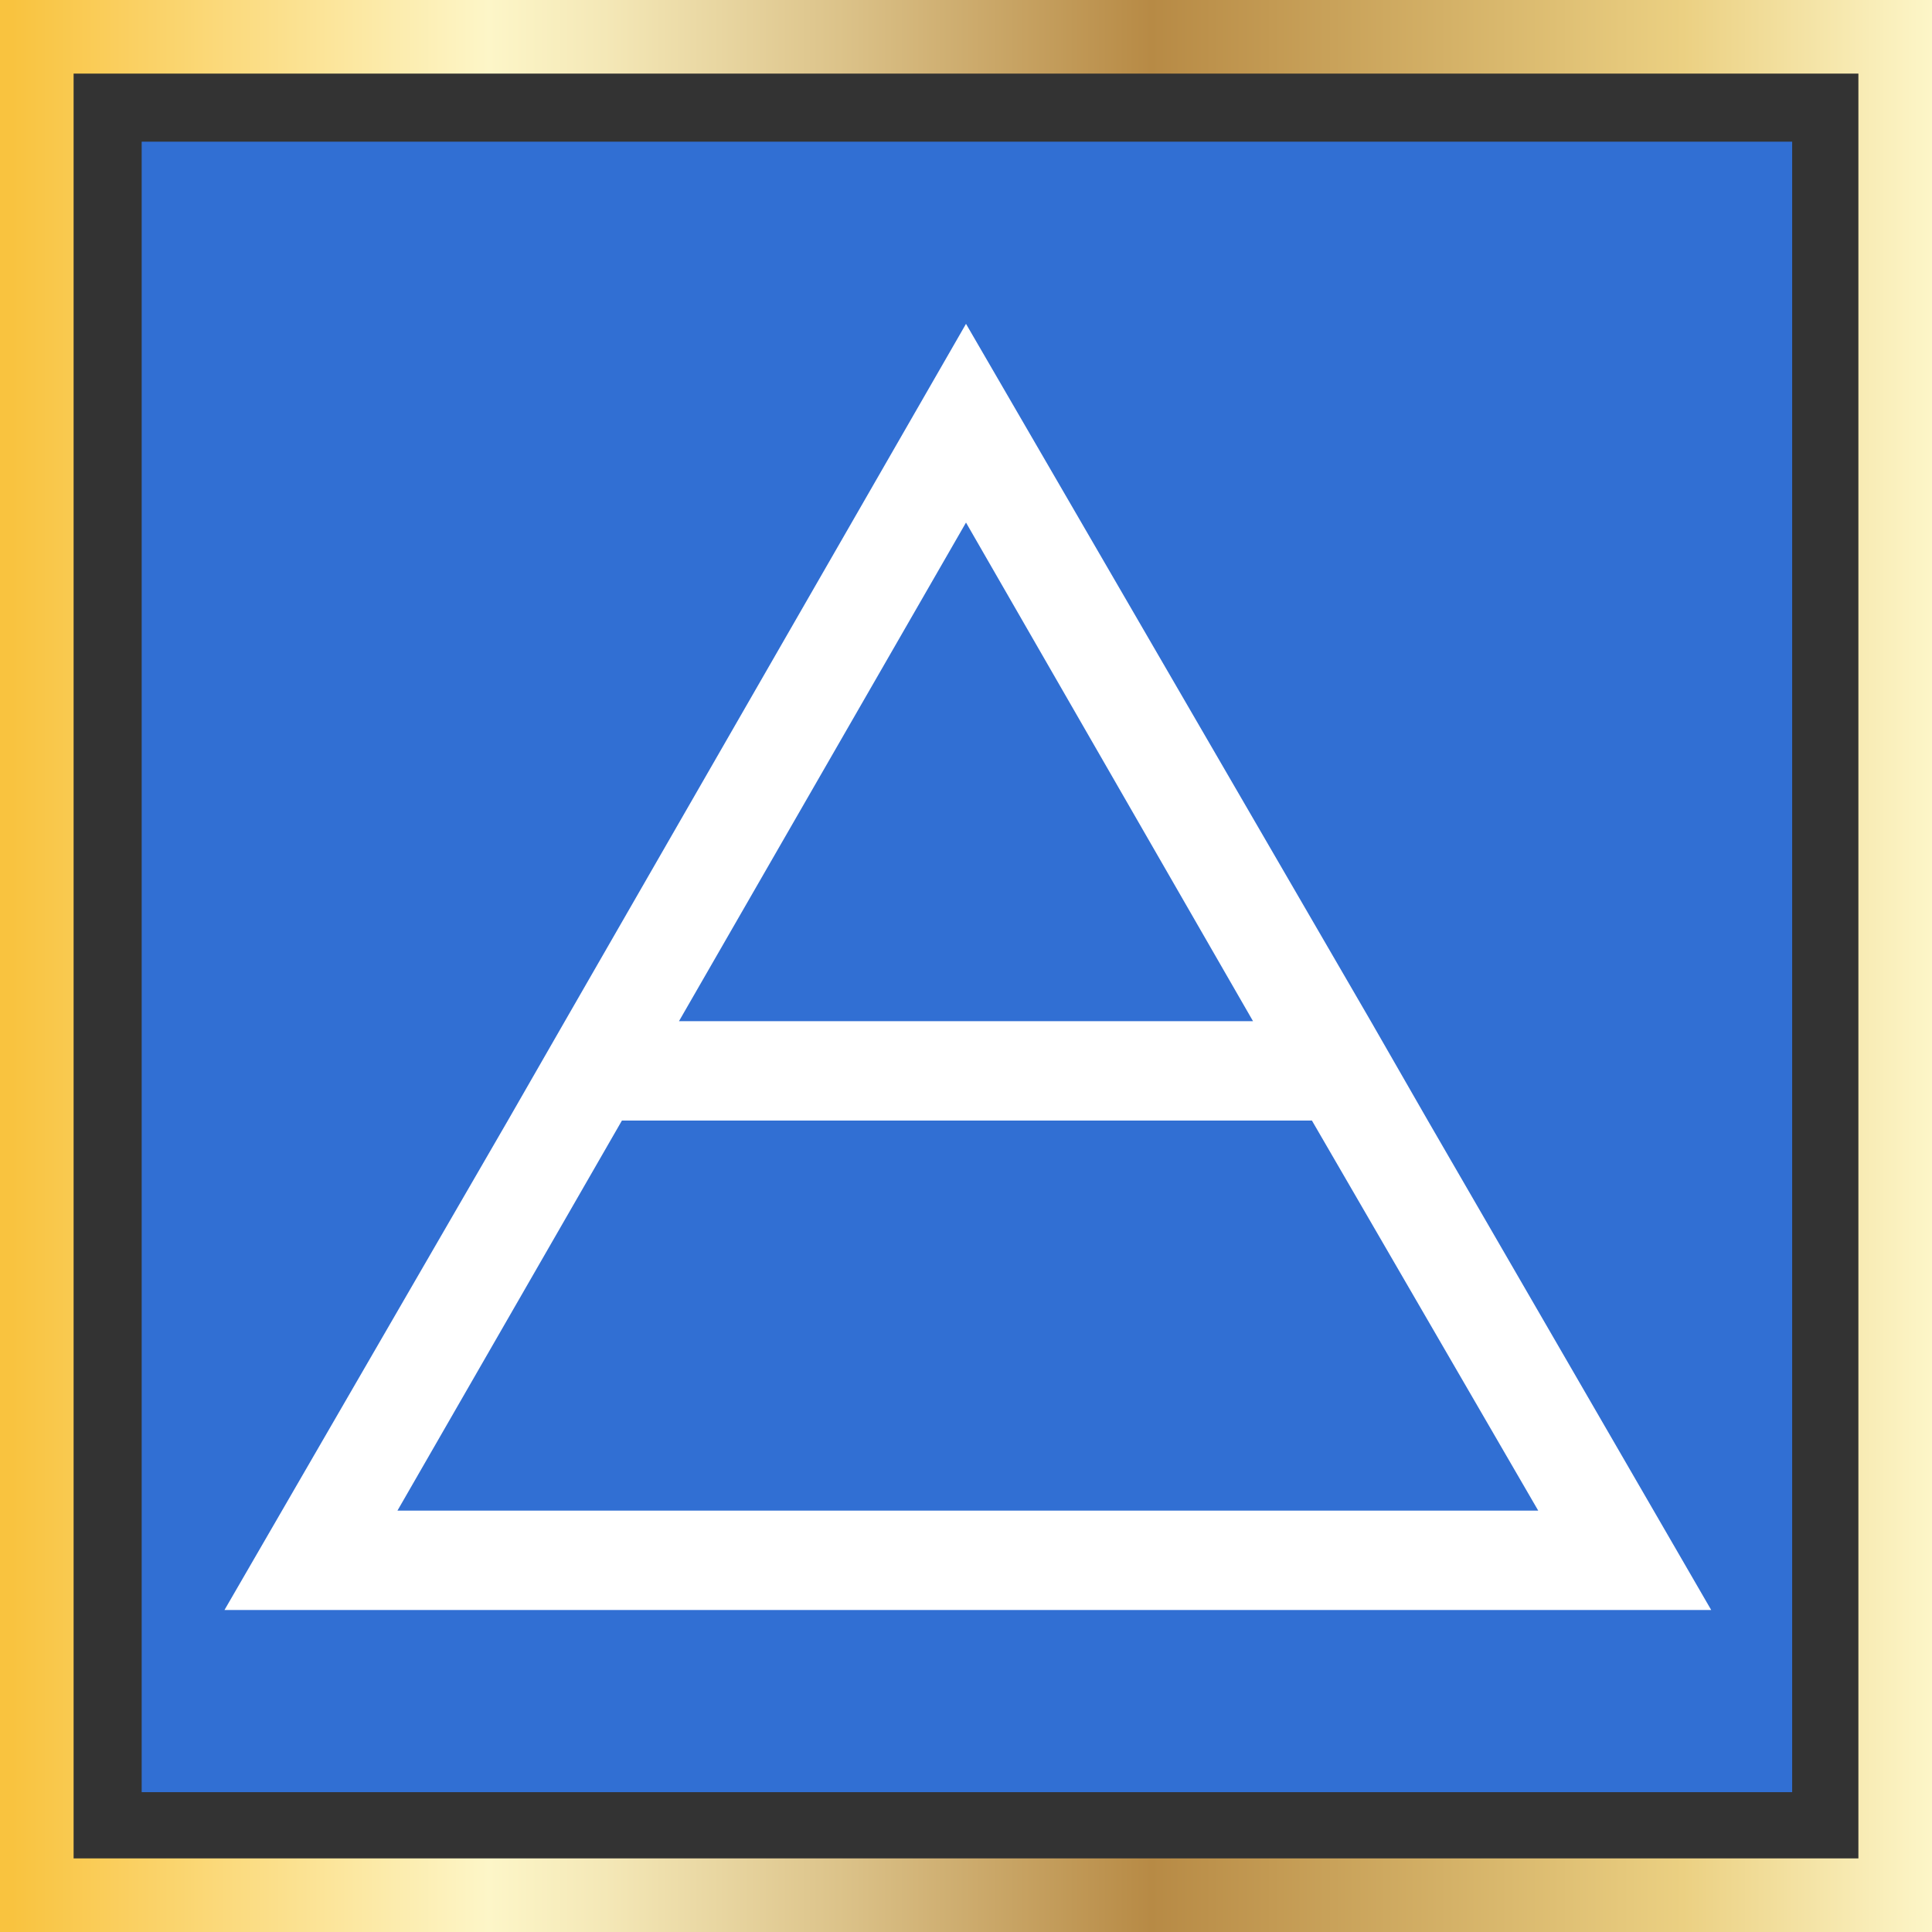
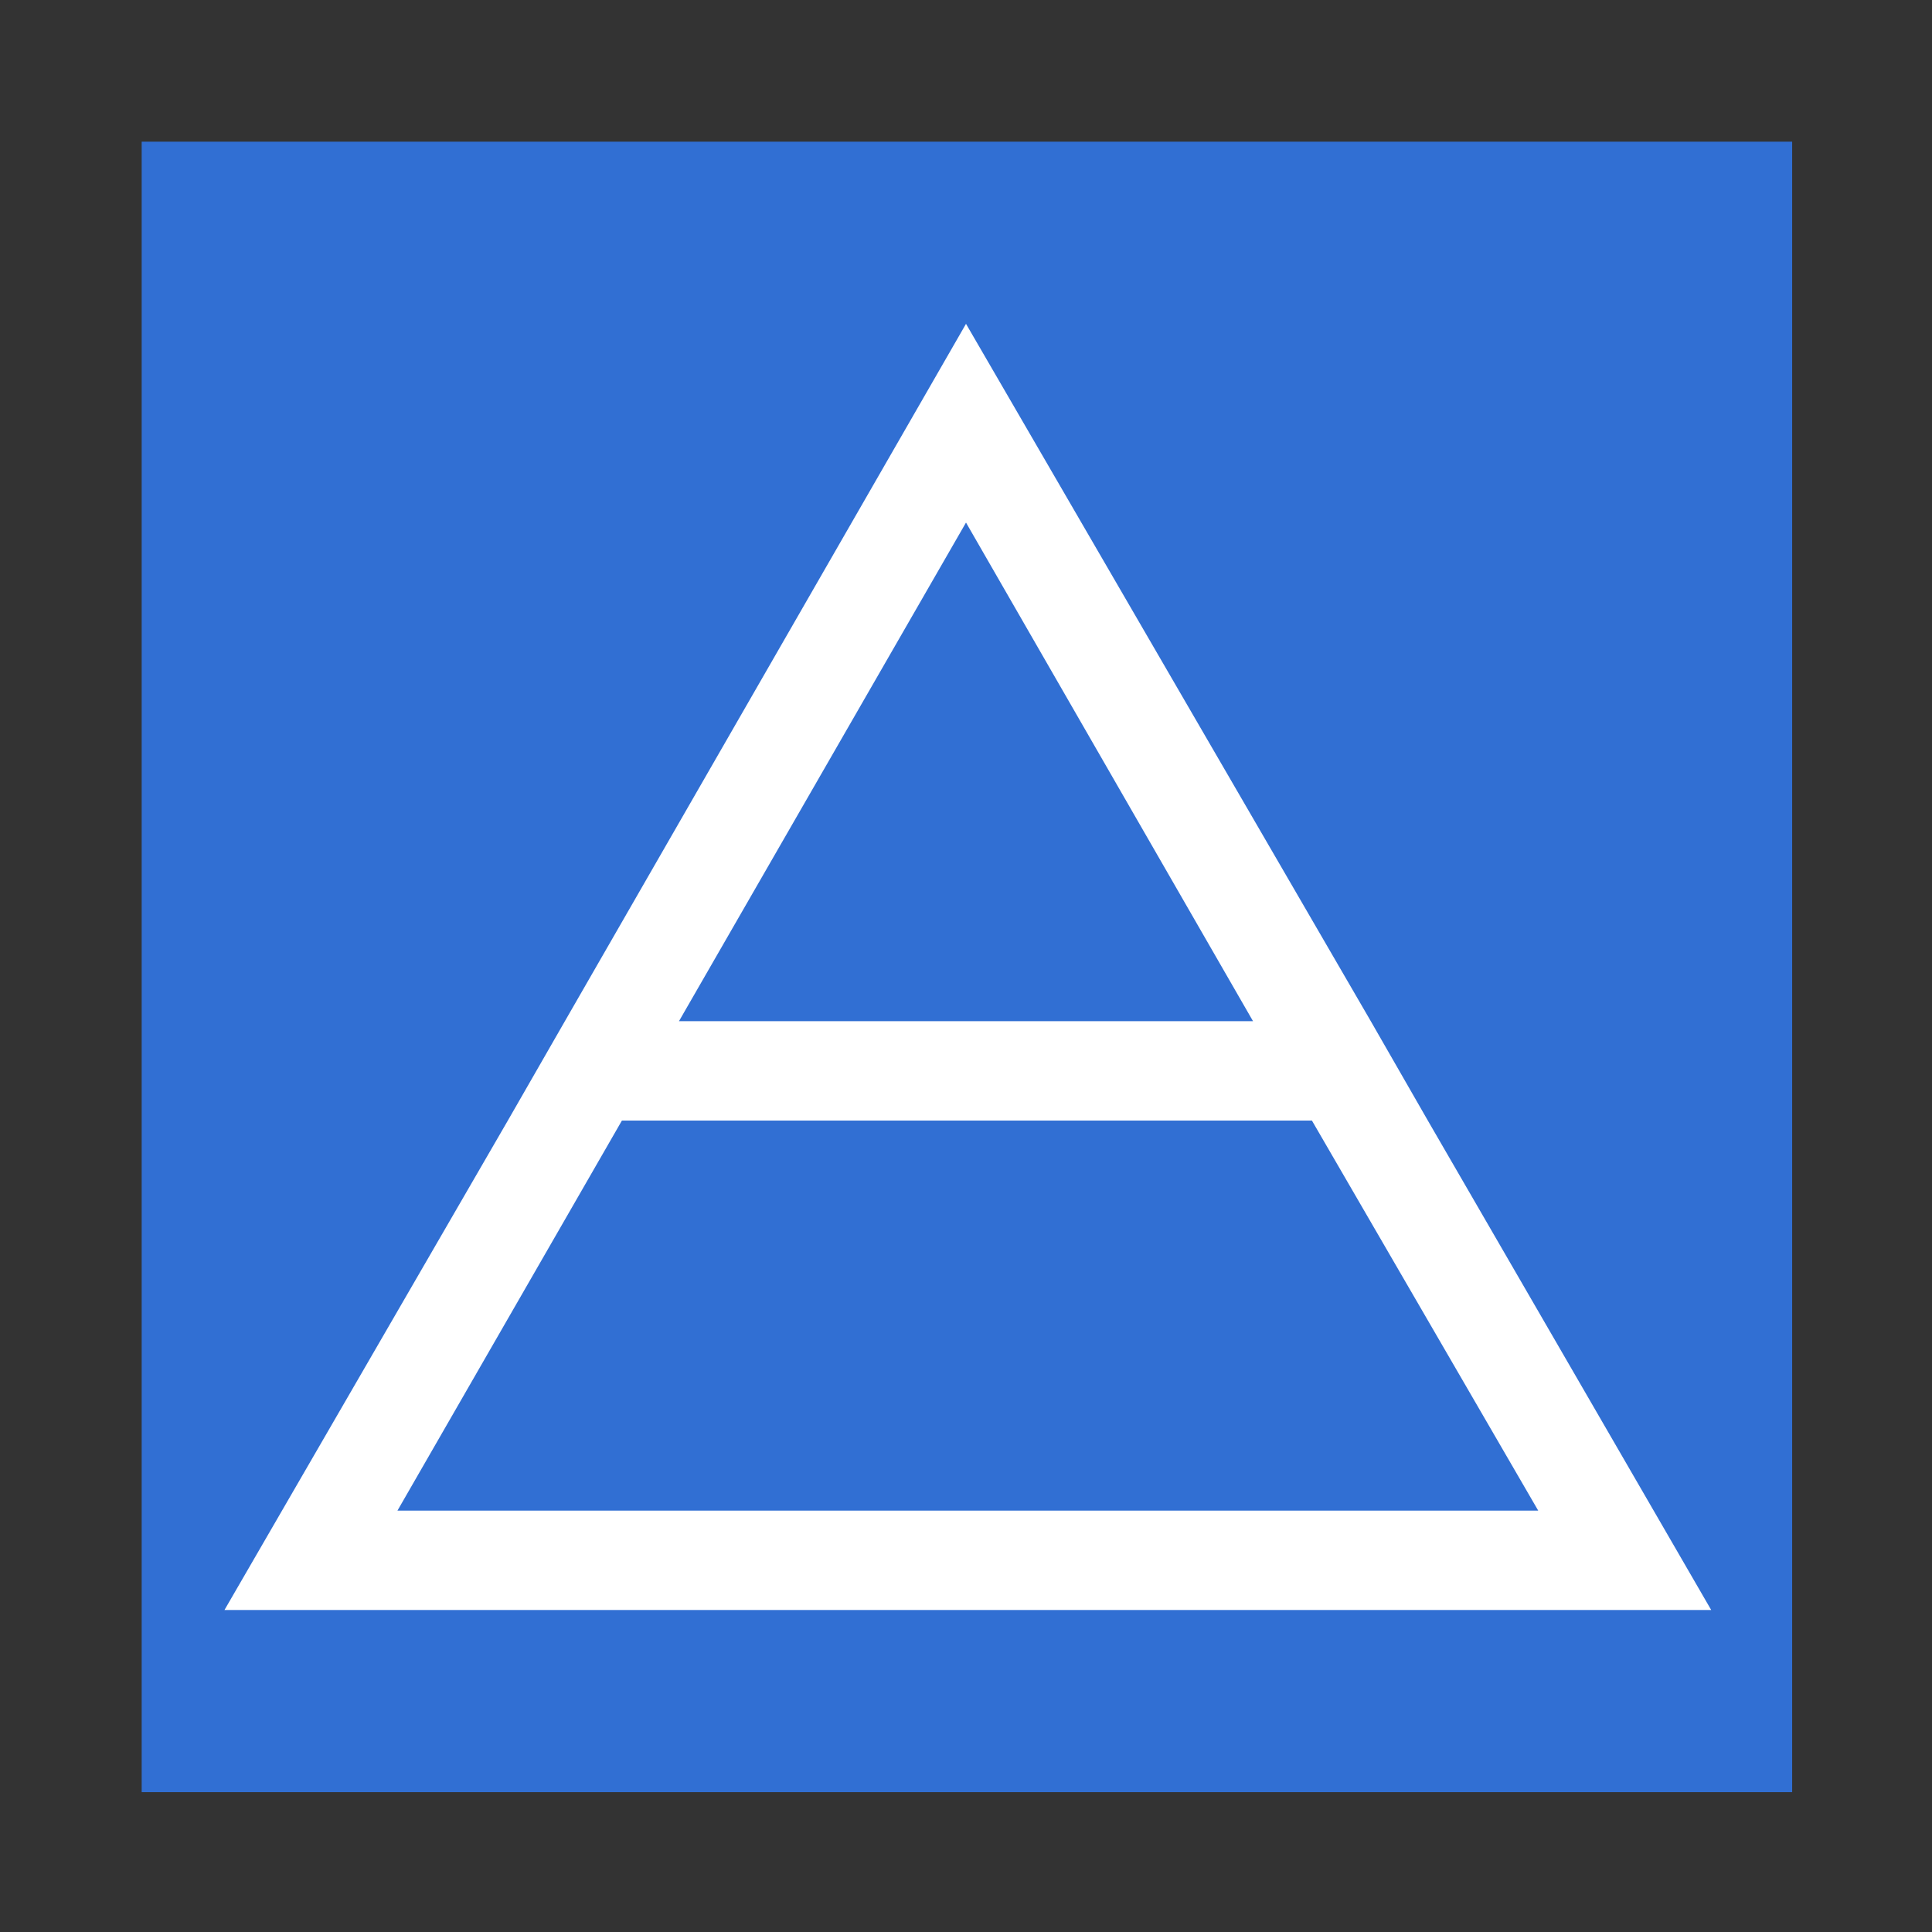
<svg xmlns="http://www.w3.org/2000/svg" enable-background="new 0 0 105 105" viewBox="0 0 105 105">
  <rect x="0" y="0" width="105" height="105" fill="#333333" stroke="none" />
  <linearGradient id="a" gradientTransform="matrix(1 0 0 -1 0 105)" gradientUnits="userSpaceOnUse" x1="0" x2="105" y1="52.5" y2="52.5">
    <stop offset=".006" stop-color="#f9c33f" />
    <stop offset=".253" stop-color="#fdf6c8" />
    <stop offset=".313" stop-color="#f4e8b7" />
    <stop offset=".434" stop-color="#dcc38a" />
    <stop offset=".596" stop-color="#b78a45" />
    <stop offset=".871" stop-color="#ebd082" />
    <stop offset="1" stop-color="#fdf6c8" />
  </linearGradient>
  <path d="m7.7 7.7h89.7v89.7h-89.7z" fill="#316fd3" />
-   <path d="m105 105h-105v-105h105zm-101-4h97v-97h-97z" fill="url(#a)" />
  <path d="m77.6 60.9-3.1-5.4-22-37.9-21.8 37.9-3.1 5.4-15.4 26.6h80.8zm-25.1-32.5 15.6 27.1h-31.2zm-18.7 32.5h37.5l12.3 21.2h-62z" fill="#fff" />
</svg>